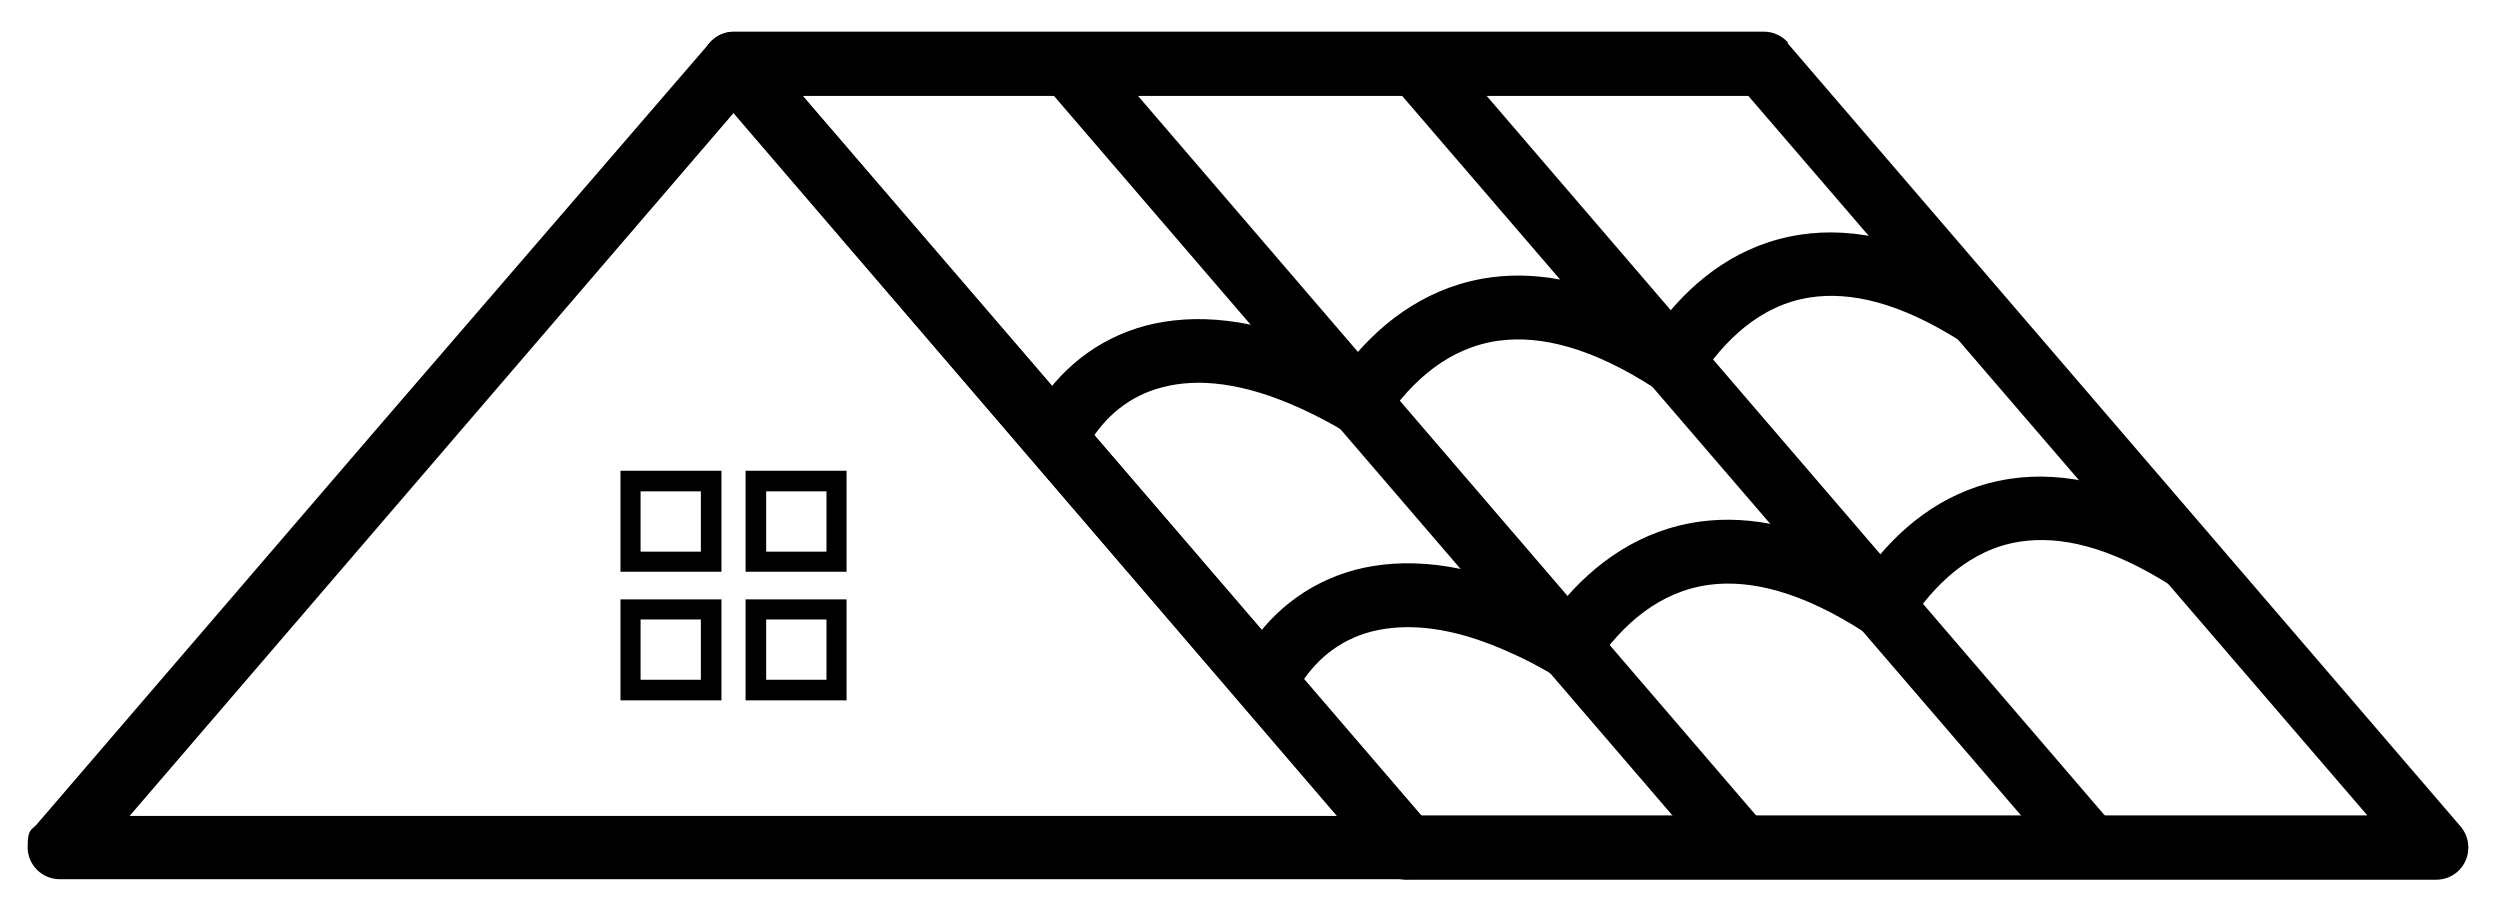
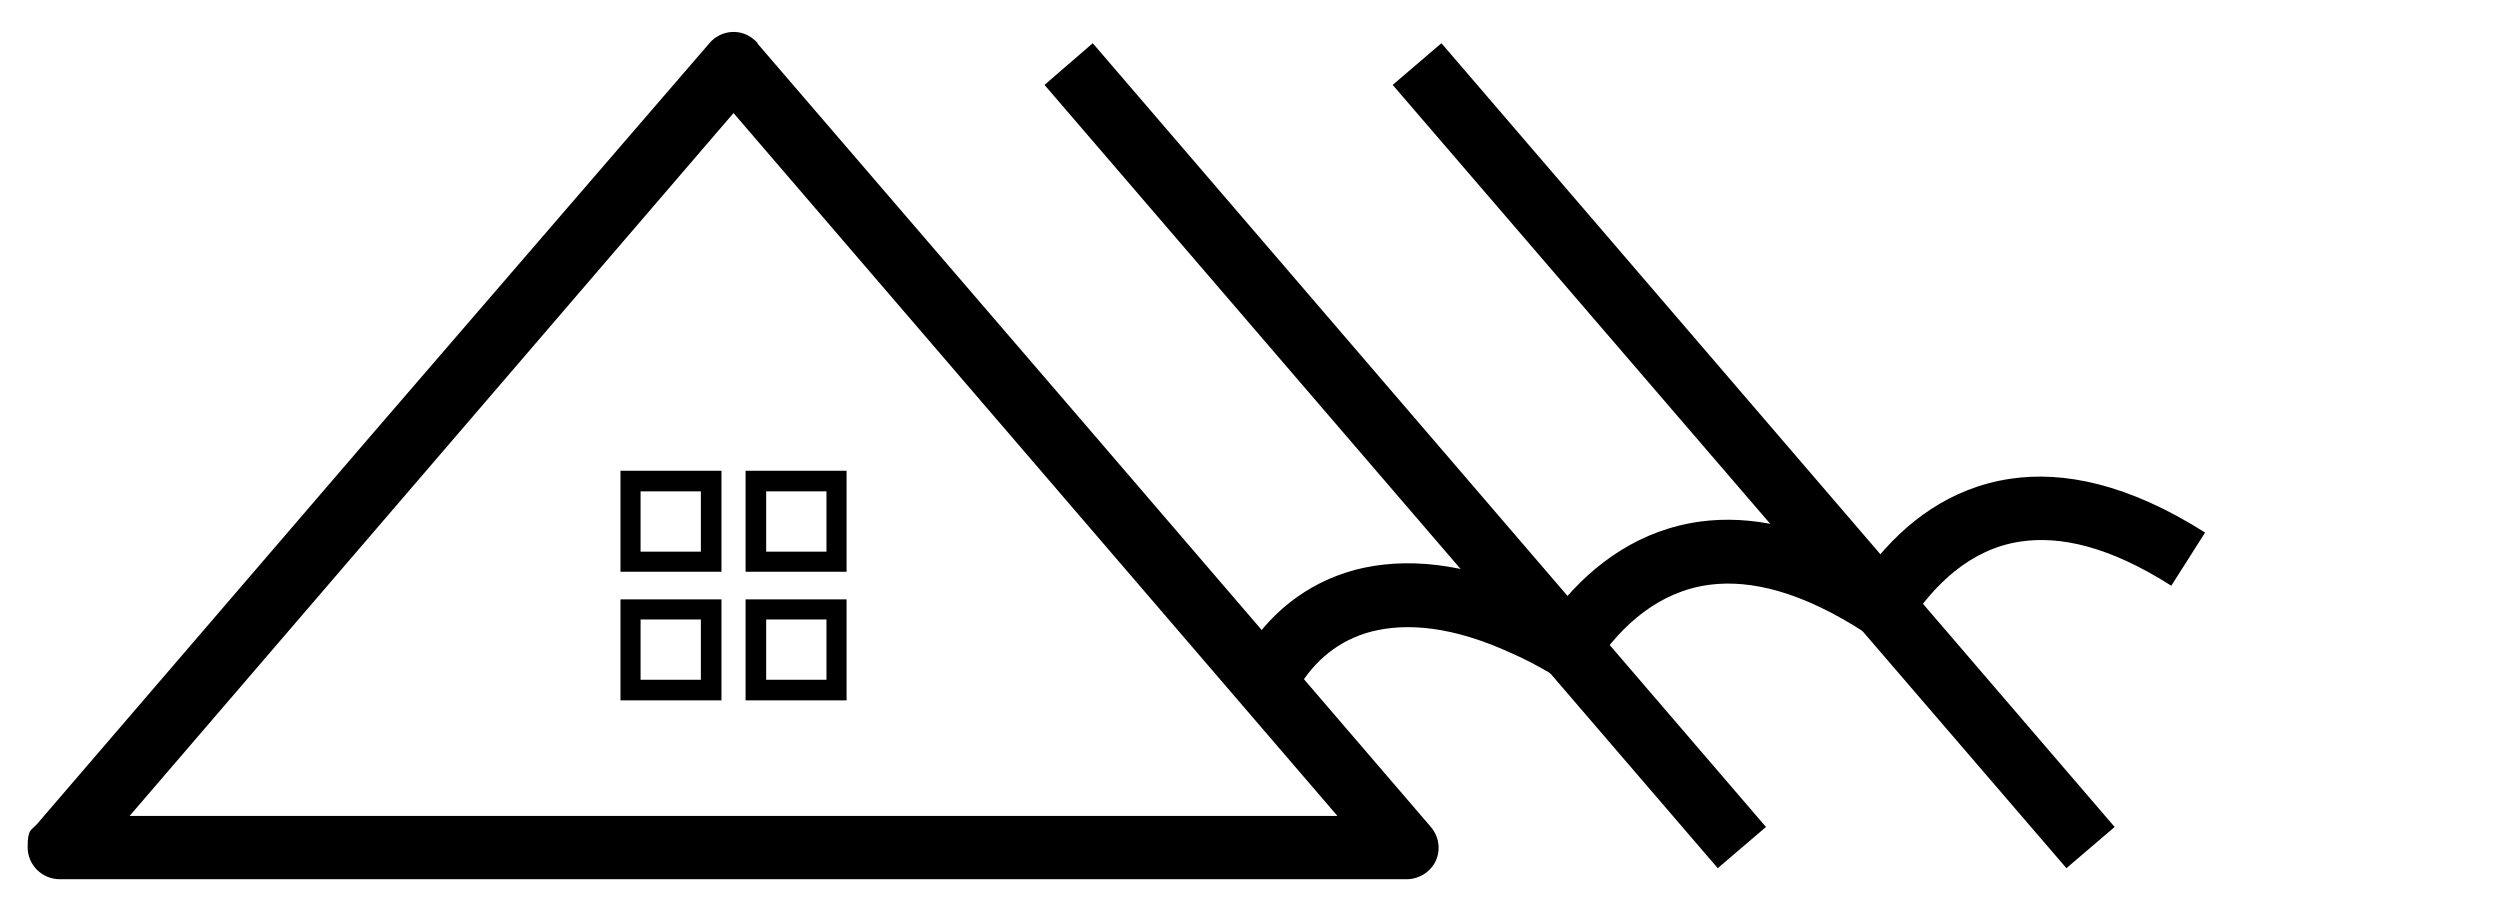
<svg xmlns="http://www.w3.org/2000/svg" version="1.1" viewBox="0 0 497.6 180.1">
  <defs>
    <style>
      .cls-1 {
        fill: #000;
        stroke-width: 0px;
      }

      .cls-2 {
        display: none;
      }
    </style>
  </defs>
  <g id="Layer_1" data-name="Layer 1" class="cls-2">
    <g>
      <path class="cls-1" d="M175.1,115.7l-13.8,10c-1,.7-2.3.7-3.3,0l-13.8-10c-1-.7-1.4-2-1-3.2l5.3-16.2c.4-1.2,1.5-2,2.7-2h17c1.2,0,2.3.8,2.7,2l5.3,16.2c.4,1.2,0,2.4-1,3.2h0ZM182.4,92.7c-2-6.2-7.7-10.3-14.2-10.3h-2.4V28.4c0-3.3-2.7-6.1-6.1-6.1s-6.1,2.7-6.1,6.1v54h-2.4c-6.5,0-12.2,4.1-14.2,10.3l-5.3,16.2c-2,6.2.2,12.9,5.4,16.7l13.8,10c2.6,1.9,5.7,2.9,8.8,2.9s6.2-1,8.8-2.9l13.8-10c5.3-3.8,7.4-10.5,5.4-16.7l-5.3-16.2h0Z" />
      <path class="cls-1" d="M301,115.7l-15.1,7.7c-1.1.6-2.4.3-3.3-.5l-12-12c-.9-.9-1.1-2.2-.5-3.3l7.7-15.2c.6-1.1,1.7-1.7,3-1.5l16.8,2.7c1.2.2,2.2,1.1,2.4,2.4l2.7,16.8c.2,1.2-.4,2.4-1.5,3h0ZM314.5,110.8l-2.7-16.8c-1-6.4-6-11.4-12.4-12.4l-16.8-2.7c-6.4-1-12.7,2.2-15.6,8l-7.7,15.2c-2.9,5.8-1.8,12.8,2.7,17.3l12,12c2.9,2.9,6.7,4.4,10.6,4.4s4.6-.5,6.8-1.6l15.1-7.7c5.8-2.9,9-9.2,8-15.6h0Z" />
      <path class="cls-1" d="M155.4-.1c-1.1,1.1-1.8,2.7-1.8,4.3s.6,3.2,1.8,4.3c1.1,1.1,2.7,1.8,4.3,1.8s3.2-.6,4.3-1.8c1.1-1.1,1.8-2.7,1.8-4.3s-.6-3.2-1.8-4.3c-1.1-1.1-2.7-1.8-4.3-1.8s-3.2.6-4.3,1.8h0Z" />
-       <path class="cls-1" d="M249.7,128.1c-7.7,5.1-14.5,11.1-20.4,18.1V34c0-3.3-2.7-6.1-6.1-6.1s-6.1,2.7-6.1,6.1v131c0,2.7,1.8,5,4.3,5.8.6.2,1.2.3,1.7.3,2,0,3.9-1,5.1-2.7l3.5-5.3c6.5-9.9,14.8-18.2,24.6-24.8,2.8-1.9,3.5-5.6,1.7-8.4-1.9-2.8-5.6-3.5-8.4-1.7h0Z" />
      <path class="cls-1" d="M48.8,110.9l-12,12c-.9.9-2.2,1.1-3.3.5l-15.1-7.7c-1.1-.6-1.7-1.7-1.5-3l2.7-16.8c.2-1.2,1.1-2.2,2.4-2.4l16.8-2.7c.2,0,.3,0,.4,0,1.1,0,2,.6,2.5,1.5l7.7,15.2c.6,1.1.3,2.4-.5,3.3h0ZM60.1,102.1l-7.7-15.1c-2.9-5.8-9.2-9-15.6-8l-16.8,2.7c-6.4,1-11.4,6-12.4,12.4l-2.7,16.8c-1,6.4,2.2,12.7,8,15.6l15.2,7.7c2.2,1.1,4.5,1.6,6.8,1.6,3.9,0,7.7-1.5,10.6-4.4l12-12c4.6-4.6,5.7-11.6,2.7-17.3h0Z" />
      <path class="cls-1" d="M96.1,28c-3.3,0-6.1,2.7-6.1,6.1v112.1c-5.9-6.9-12.7-13-20.4-18.1-2.8-1.9-6.5-1.1-8.4,1.7-1.9,2.8-1.1,6.5,1.7,8.4,9.9,6.5,18.1,14.9,24.6,24.8l3.5,5.3c1.1,1.7,3.1,2.7,5.1,2.7s1.2,0,1.7-.3c2.6-.8,4.3-3.1,4.3-5.8V34c0-3.3-2.7-6.1-6.1-6.1h0Z" />
      <path class="cls-1" d="M135.5-63.3c2.1-.8,3.6-2.8,3.9-5,3.5-33.3,31.4-58.5,65-58.5s65.3,29.3,65.3,65.3-.8,12-2.4,17.7c-.5,1.6-.2,3.3.6,4.7.9,1.4,2.3,2.4,3.9,2.8,17.8,4,30.8,20.2,30.8,38.5s-17.7,39.4-39.4,39.4h-11.6c-3.3,0-6.1,2.7-6.1,6.1s2.7,6.1,6.1,6.1h11.6c28.4,0,51.5-23.1,51.5-51.5s-4.1-23.3-11.5-32.4c-6-7.4-14-13-22.9-16.1,1-5,1.5-10,1.5-15.1,0-42.7-34.7-77.4-77.4-77.4s-37.7,7.1-52,20c-11.7,10.6-19.8,24.3-23.4,39.5-11.1-5.9-24.5-6.5-36.3-1.1-13.4,6.1-22.2,18.6-23.8,32.8-4.1-1-8.4-1.6-12.7-1.6C27.8-49.3,4.7-26.2,4.7,2.2s23.1,51.5,51.5,51.5h11.6c3.3,0,6.1-2.7,6.1-6.1s-2.7-6.1-6.1-6.1h-11.6c-21.7,0-39.4-17.7-39.4-39.4s17.7-39.4,39.4-39.4,11.1,1.2,16.2,3.5c2,.9,4.3.7,6.1-.6,1.8-1.3,2.7-3.4,2.5-5.6-1.4-12.5,5.3-24.4,16.8-29.6,10.6-4.8,23-2.9,31.6,5,1.7,1.5,4.1,2,6.2,1.2h0Z" />
      <path class="cls-1" d="M204.6-114.7h-.3c-3.3,0-6.1,2.7-6.1,6.1s2.7,6.1,6.1,6.1h.1s0,0,0,0c3.3,0,6-2.7,6.1-6,0-3.3-2.7-6.1-6-6.1h0Z" />
      <path class="cls-1" d="M251.5-55.4c3.3,0,6.1-2.7,6.1-6.1,0-18.9-10.2-36.6-26.6-46.1-2.9-1.7-6.6-.7-8.3,2.2-1.7,2.9-.7,6.6,2.2,8.3,12.7,7.3,20.5,21,20.5,35.6s2.7,6.1,6.1,6.1h0Z" />
    </g>
  </g>
  <g id="Layer_2" data-name="Layer 2">
    <g>
      <path class="cls-1" d="M150.8,8.7l67,77.9,67,78c2.3,2.7,2,6.7-.7,8.9-1.2,1-2.7,1.5-4.1,1.5h0s-134,0-134,0H11.9c-3.5,0-6.4-2.8-6.4-6.4s.7-3.3,1.8-4.5l66.7-77.6L141.2,8.6c2.3-2.7,6.3-3,8.9-.7.3.2.5.5.7.7h0ZM208.2,94.9l-62.2-72.4-62.2,72.4-58,67.5h240.4l-58-67.5h0Z" />
-       <path class="cls-1" d="M471.2,162.3L348,19.1h-188.2l123.1,143.2h188.2ZM355.8,8.6l133.7,155.6c1.1,1.2,1.8,2.7,1.8,4.5,0,3.5-2.8,6.4-6.4,6.4h-205c-1.8,0-3.6-.8-4.8-2.2L141.5,17.2c-1.1-1.2-1.8-2.7-1.8-4.5,0-3.5,2.8-6.4,6.4-6.4h205c1.8,0,3.6.8,4.8,2.2h0Z" />
      <polygon class="cls-1" points="217.5 8.6 351.5 164.6 341.9 172.8 207.9 16.9 217.5 8.6 217.5 8.6" />
      <polygon class="cls-1" points="286.9 8.6 420.9 164.6 411.3 172.8 277.2 16.9 286.9 8.6 286.9 8.6" />
-       <path class="cls-1" d="M390.4,68c-12.4-7.9-22.2-10-30.1-8.8-10,1.5-17.2,8.7-22.1,16.2l-3.5,5.3-5.3-3.4c-12.5-8.1-22.7-10.6-31-9.5-9.8,1.3-17.3,7.8-22.7,15.9l-3.3,5-5.1-3c-2.8-1.7-5.6-3.1-8.4-4.4h0c-11.4-5.2-20.5-6.1-27.6-4.2-6.6,1.7-11.4,5.9-14.5,11.1-.5.9-1,1.8-1.4,2.7l-11.5-5.3c.6-1.3,1.3-2.6,2-3.8,4.7-7.9,12.1-14.3,22.2-17,9.7-2.5,21.7-1.6,36,4.9h0c1.5.7,3,1.4,4.6,2.2,6.9-8.5,16.2-15.1,28.1-16.7,9.8-1.3,21.2.9,34.3,8.3,6.4-8.1,15.3-15,27.3-16.8,10.6-1.6,23.5,1,38.8,10.7l-6.8,10.7h0Z" />
      <path class="cls-1" d="M432.2,116.6c-12.4-7.9-22.2-10-30.1-8.8-10,1.5-17.2,8.7-22.1,16.2l-3.5,5.3-5.3-3.4c-12.5-8.1-22.7-10.6-31-9.5-9.8,1.3-17.3,7.8-22.7,15.9l-3.3,5-5.1-3c-2.9-1.7-5.7-3.2-8.5-4.4-11.4-5.2-20.5-6-27.6-4.2-6.6,1.7-11.4,5.9-14.5,11.1h0c-.5.9-1,1.8-1.4,2.7l-11.5-5.3c.6-1.4,1.3-2.7,2-3.8h0c4.7-7.9,12.1-14.3,22.2-17,9.7-2.5,21.7-1.6,36,4.9,1.5.7,3,1.4,4.6,2.2,6.9-8.5,16.2-15.1,28.1-16.7,9.8-1.3,21.2.9,34.3,8.3,6.4-8.1,15.3-15,27.3-16.8,10.6-1.6,23.5,1,38.8,10.7l-6.8,10.7h0Z" />
      <path class="cls-1" d="M125.5,93.7h18.1v20.1h-20.1v-20.1h2ZM139.5,97.8h-12v12h12v-12h0Z" />
      <path class="cls-1" d="M150.4,93.7h18.1v20.1h-20.1v-20.1h2ZM164.5,97.8h-12v12h12v-12h0Z" />
      <path class="cls-1" d="M125.5,119.3h18.1v20.1h-20.1v-20.1h2ZM139.5,123.3h-12v12h12v-12h0Z" />
      <path class="cls-1" d="M150.4,119.3h18.1v20.1h-20.1v-20.1h2ZM164.5,123.3h-12v12h12v-12h0Z" />
    </g>
  </g>
</svg>